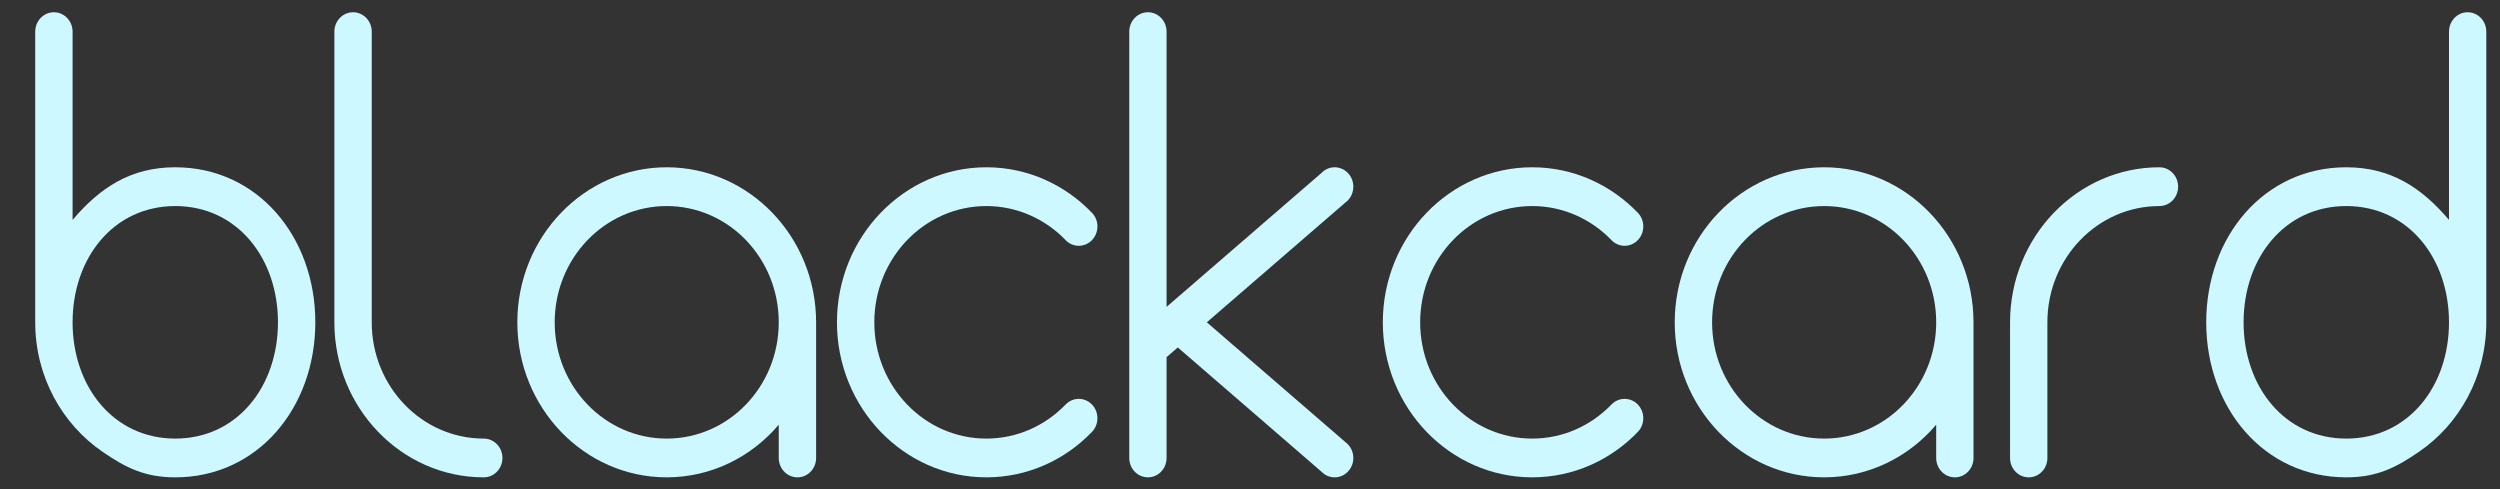
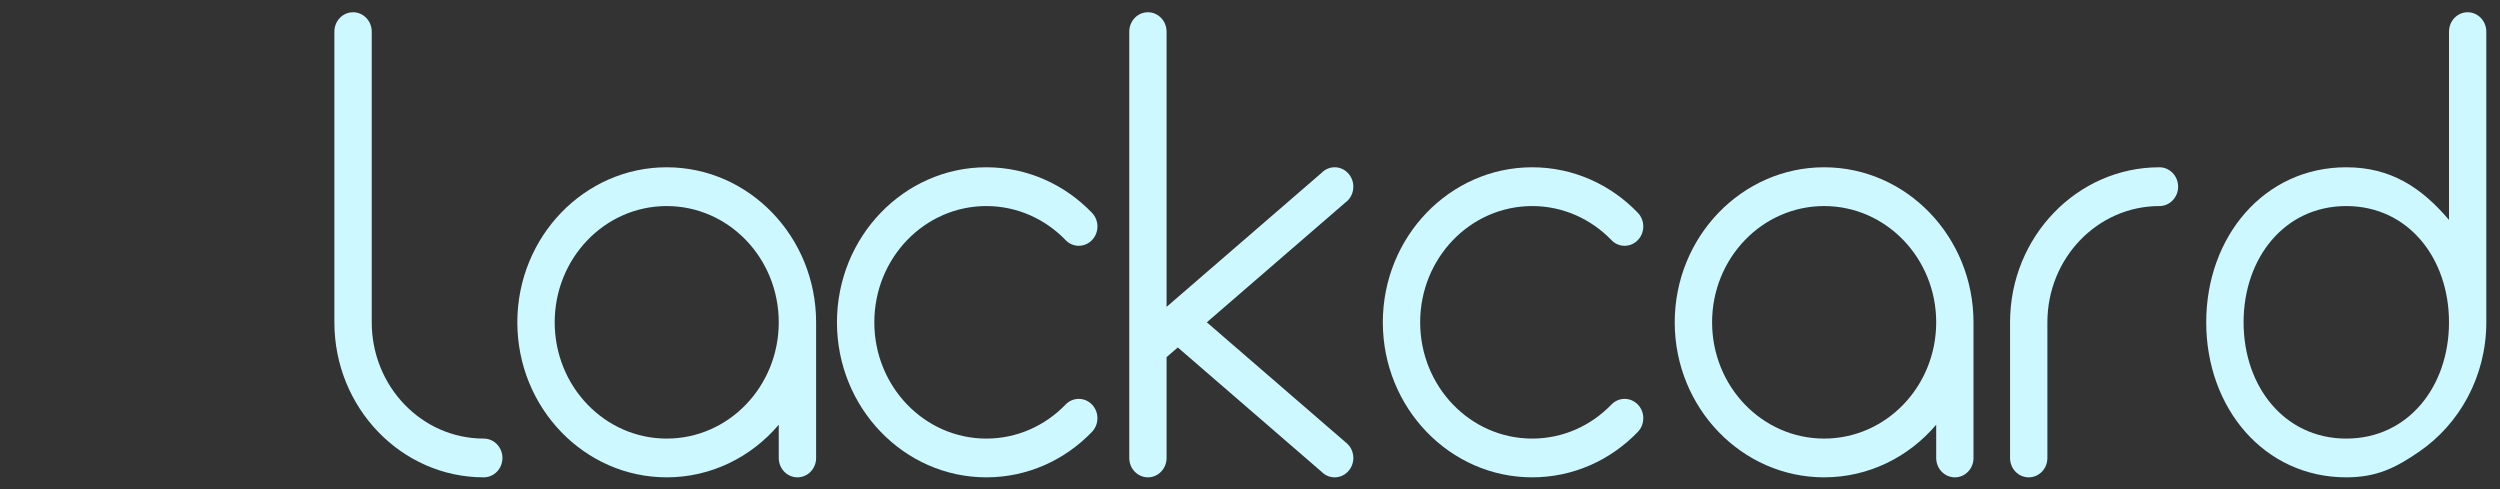
<svg xmlns="http://www.w3.org/2000/svg" width="92" height="18" viewBox="0 0 92 18" fill="none">
  <rect x="0" y="0" width="92" height="18" fill="#333333" stroke="none" />
  <g clip-path="url(#clip0)">
    <path d="M24.535 16.14C22.258 16.14 20.413 14.224 20.413 11.861C20.413 9.498 22.258 7.583 24.535 7.583C26.813 7.583 28.658 9.498 28.658 11.861C28.658 14.224 26.813 16.14 24.535 16.14ZM24.535 6.156C21.503 6.156 19.038 8.716 19.038 11.861C19.038 15.008 21.503 17.566 24.535 17.566C26.175 17.566 27.651 16.817 28.658 15.63C28.658 15.752 28.658 16.731 28.658 16.853C28.658 17.247 28.966 17.566 29.346 17.566C29.725 17.566 30.033 17.249 30.033 16.855C30.033 16.355 30.033 12.361 30.033 11.861C30.033 8.716 27.567 6.156 24.535 6.156Z" fill="#CDF8FF" />
-     <path d="M6.45 16.14C4.173 16.14 2.671 14.224 2.671 11.861C2.671 9.498 4.173 7.583 6.45 7.583C8.727 7.583 10.229 9.498 10.229 11.861C10.229 14.224 8.727 16.14 6.45 16.14ZM6.45 6.156C4.81 6.156 3.679 6.905 2.671 8.093C2.671 7.399 2.671 1.857 2.671 1.165C2.671 0.77 2.364 0.451 1.984 0.451C1.604 0.451 1.296 0.77 1.296 1.165C1.296 2.234 1.296 10.791 1.296 11.861C1.296 13.851 2.282 15.605 3.774 16.626C4.641 17.221 5.336 17.566 6.45 17.566C9.481 17.566 11.604 15.008 11.604 11.861C11.604 8.716 9.481 6.156 6.45 6.156Z" fill="#CDF8FF" />
    <path d="M40.183 7.829C40.307 7.957 40.386 8.135 40.386 8.332C40.386 8.726 40.078 9.045 39.699 9.045C39.509 9.045 39.338 8.966 39.214 8.835C38.467 8.062 37.435 7.583 36.298 7.583C34.021 7.583 32.175 9.498 32.175 11.861C32.175 14.224 34.021 16.14 36.298 16.14C37.435 16.14 38.467 15.661 39.214 14.887C39.482 14.609 39.917 14.609 40.185 14.887C40.453 15.166 40.452 15.617 40.183 15.895C39.188 16.928 37.814 17.566 36.298 17.566C33.266 17.566 30.8 15.008 30.8 11.861C30.8 8.716 33.266 6.156 36.298 6.156C37.814 6.156 39.188 6.795 40.183 7.829Z" fill="#CDF8FF" />
    <path d="M75.344 16.855C75.344 13.858 75.344 12.195 75.344 11.861C75.344 9.498 77.19 7.583 79.467 7.583C79.847 7.583 80.155 7.264 80.155 6.87C80.155 6.475 79.847 6.156 79.467 6.156C76.437 6.156 73.97 8.716 73.97 11.861C73.97 12.361 73.97 16.355 73.97 16.855C73.97 17.249 74.277 17.566 74.657 17.566C75.037 17.566 75.344 17.249 75.344 16.855Z" fill="#CDF8FF" />
    <path d="M12.305 1.165C12.305 0.77 12.613 0.451 12.993 0.451C13.372 0.451 13.68 0.77 13.68 1.165C13.68 2.234 13.68 10.791 13.68 11.861C13.68 14.224 15.525 16.14 17.803 16.14C18.182 16.14 18.49 16.46 18.49 16.853C18.49 17.247 18.182 17.566 17.803 17.566C14.772 17.566 12.305 15.008 12.305 11.861C12.305 9.723 12.305 3.304 12.305 1.165Z" fill="#CDF8FF" />
    <path d="M82.564 11.861C82.564 9.498 84.066 7.583 86.343 7.583C88.62 7.583 90.123 9.498 90.123 11.861C90.123 14.224 88.62 16.14 86.343 16.14C84.066 16.14 82.564 14.224 82.564 11.861ZM81.189 11.861C81.189 15.008 83.312 17.566 86.343 17.566C87.457 17.566 88.152 17.221 89.019 16.626C90.511 15.605 91.496 13.851 91.496 11.861C91.496 10.791 91.496 2.234 91.496 1.165C91.496 0.77 91.189 0.451 90.809 0.451C90.431 0.451 90.123 0.77 90.123 1.165C90.123 1.857 90.123 7.399 90.123 8.093C89.114 6.905 87.983 6.156 86.343 6.156C83.312 6.156 81.189 8.716 81.189 11.861Z" fill="#CDF8FF" />
    <path d="M49.512 16.271L44.411 11.861C47.471 9.215 49.171 7.746 49.512 7.451C49.543 7.428 49.573 7.404 49.601 7.374C49.87 7.096 49.87 6.643 49.601 6.365C49.333 6.086 48.898 6.086 48.63 6.365C48.248 6.694 46.349 8.337 42.93 11.293C42.93 5.216 42.93 1.84 42.93 1.165C42.93 0.77 42.622 0.451 42.244 0.451C41.864 0.451 41.557 0.77 41.557 1.165C41.557 10.578 41.557 15.807 41.557 16.853C41.557 17.247 41.864 17.566 42.244 17.566C42.622 17.566 42.93 17.247 42.93 16.853C42.93 16.605 42.93 15.369 42.93 13.143L43.343 12.786C46.514 15.529 48.277 17.053 48.63 17.358C48.898 17.636 49.333 17.636 49.601 17.358C49.87 17.079 49.87 16.628 49.601 16.35C49.573 16.32 49.543 16.294 49.512 16.271Z" fill="#CDF8FF" />
    <path d="M60.271 7.829C60.395 7.957 60.473 8.135 60.473 8.332C60.473 8.726 60.166 9.045 59.786 9.045C59.596 9.045 59.425 8.966 59.301 8.835C58.554 8.062 57.523 7.583 56.385 7.583C54.108 7.583 52.262 9.498 52.262 11.861C52.262 14.224 54.108 16.14 56.385 16.14C57.523 16.14 58.554 15.661 59.301 14.887C59.569 14.609 60.004 14.609 60.272 14.887C60.541 15.166 60.539 15.617 60.271 15.895C59.276 16.928 57.901 17.566 56.385 17.566C53.353 17.566 50.888 15.008 50.888 11.861C50.888 8.716 53.353 6.156 56.385 6.156C57.901 6.156 59.276 6.795 60.271 7.829Z" fill="#CDF8FF" />
    <path d="M67.128 16.14C64.851 16.14 63.005 14.224 63.005 11.861C63.005 9.498 64.851 7.583 67.128 7.583C69.405 7.583 71.252 9.498 71.252 11.861C71.252 14.224 69.405 16.14 67.128 16.14ZM67.128 6.156C64.097 6.156 61.63 8.716 61.63 11.861C61.63 15.008 64.097 17.566 67.128 17.566C68.769 17.566 70.245 16.817 71.252 15.63C71.252 15.752 71.252 16.731 71.252 16.853C71.252 17.247 71.56 17.566 71.939 17.566C72.318 17.566 72.625 17.249 72.625 16.855C72.625 16.355 72.625 12.361 72.625 11.861C72.625 8.716 70.16 6.156 67.128 6.156Z" fill="#CDF8FF" />
  </g>
  <defs>
    <clipPath id="clip0">
      <rect width="91.179" height="17.752" fill="white" transform="translate(0.821)" />
    </clipPath>
  </defs>
</svg>